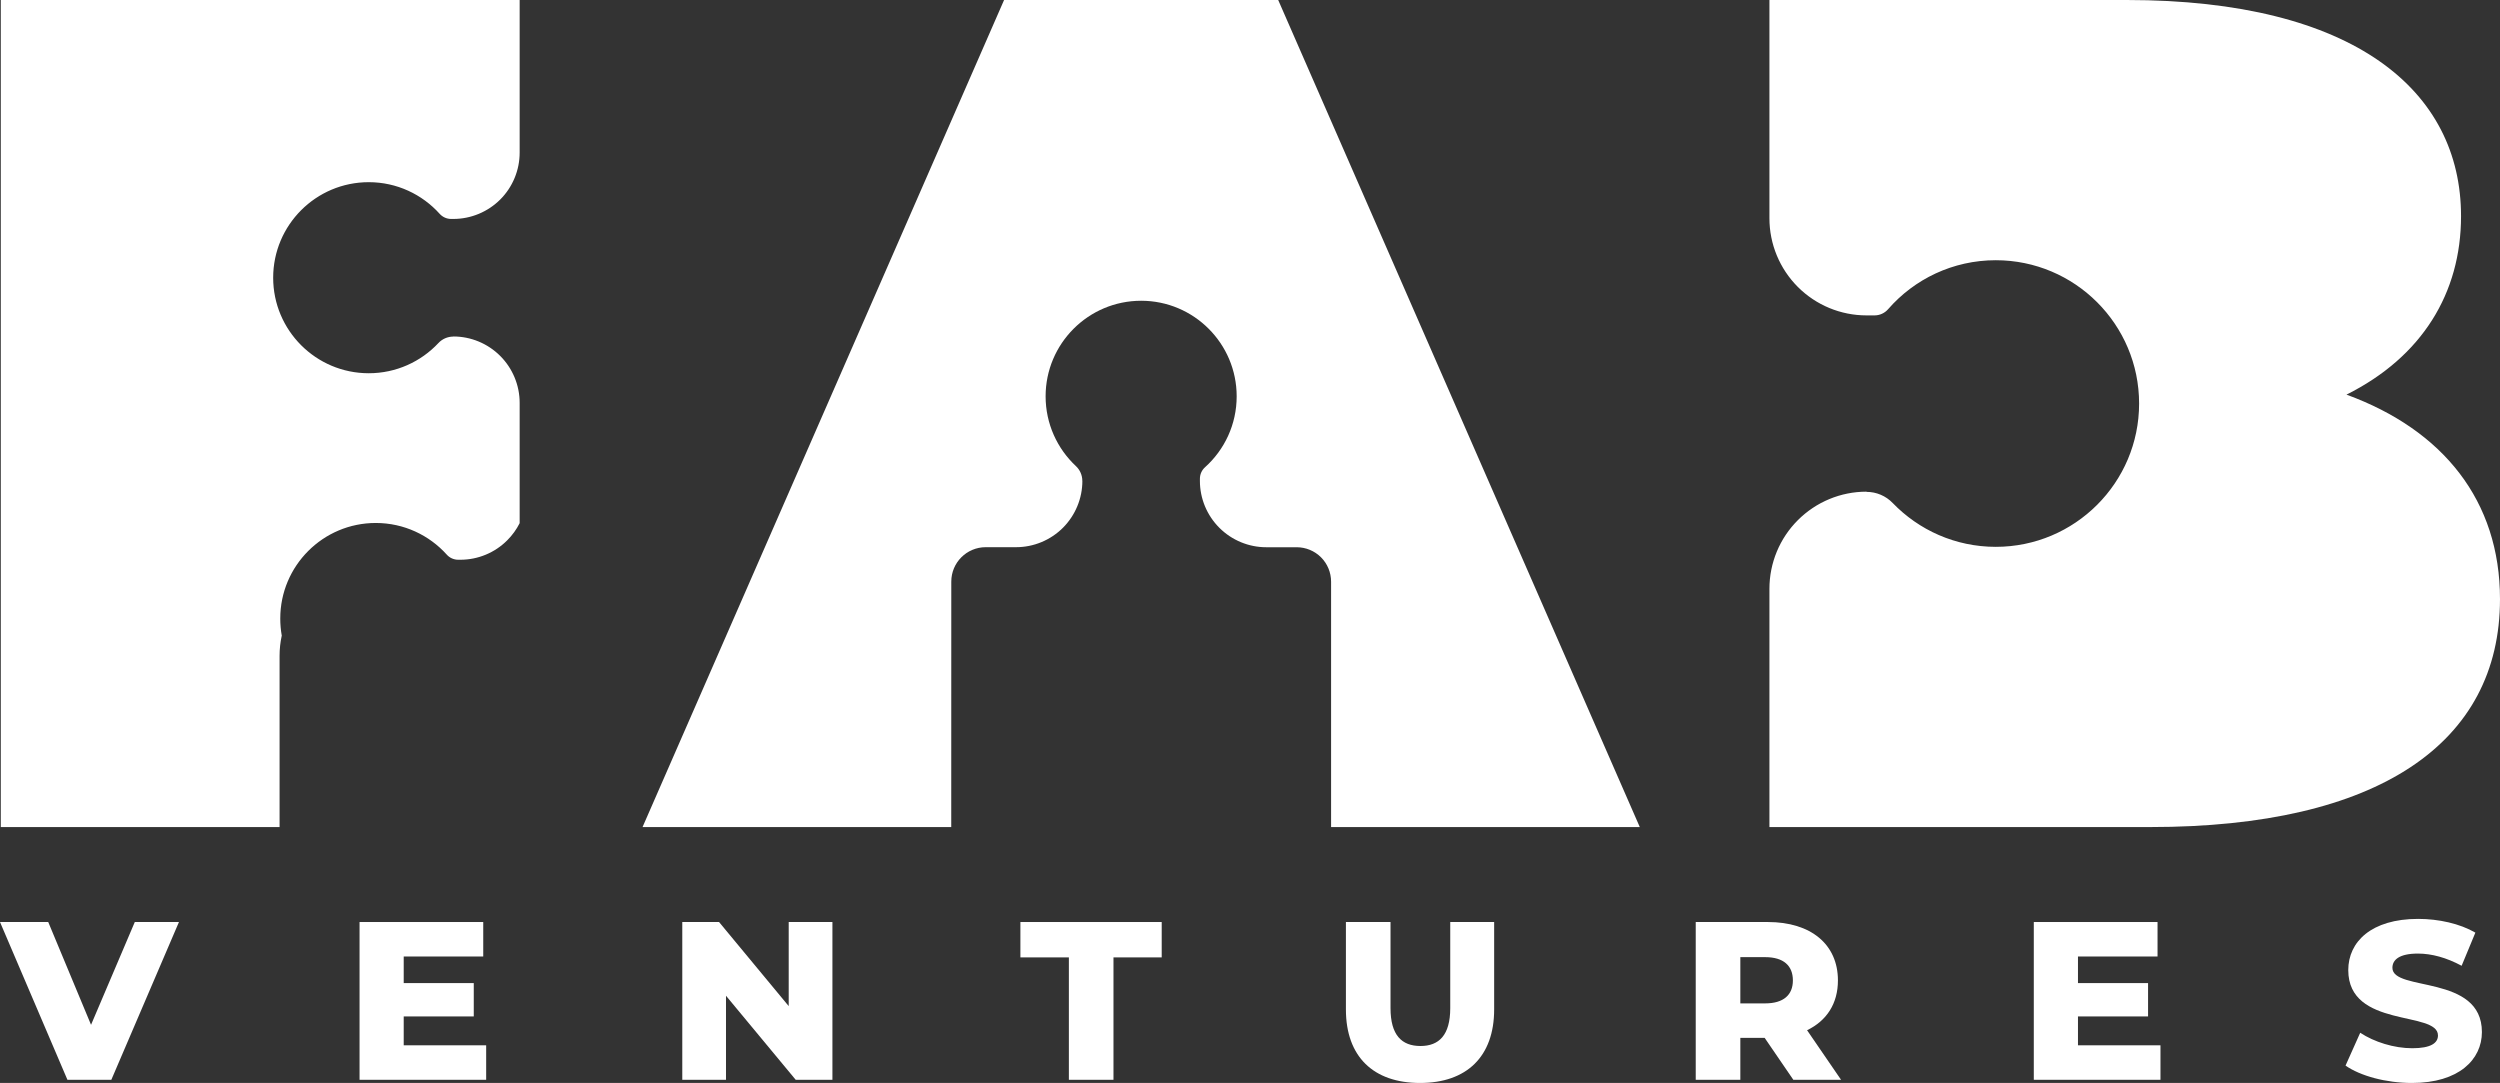
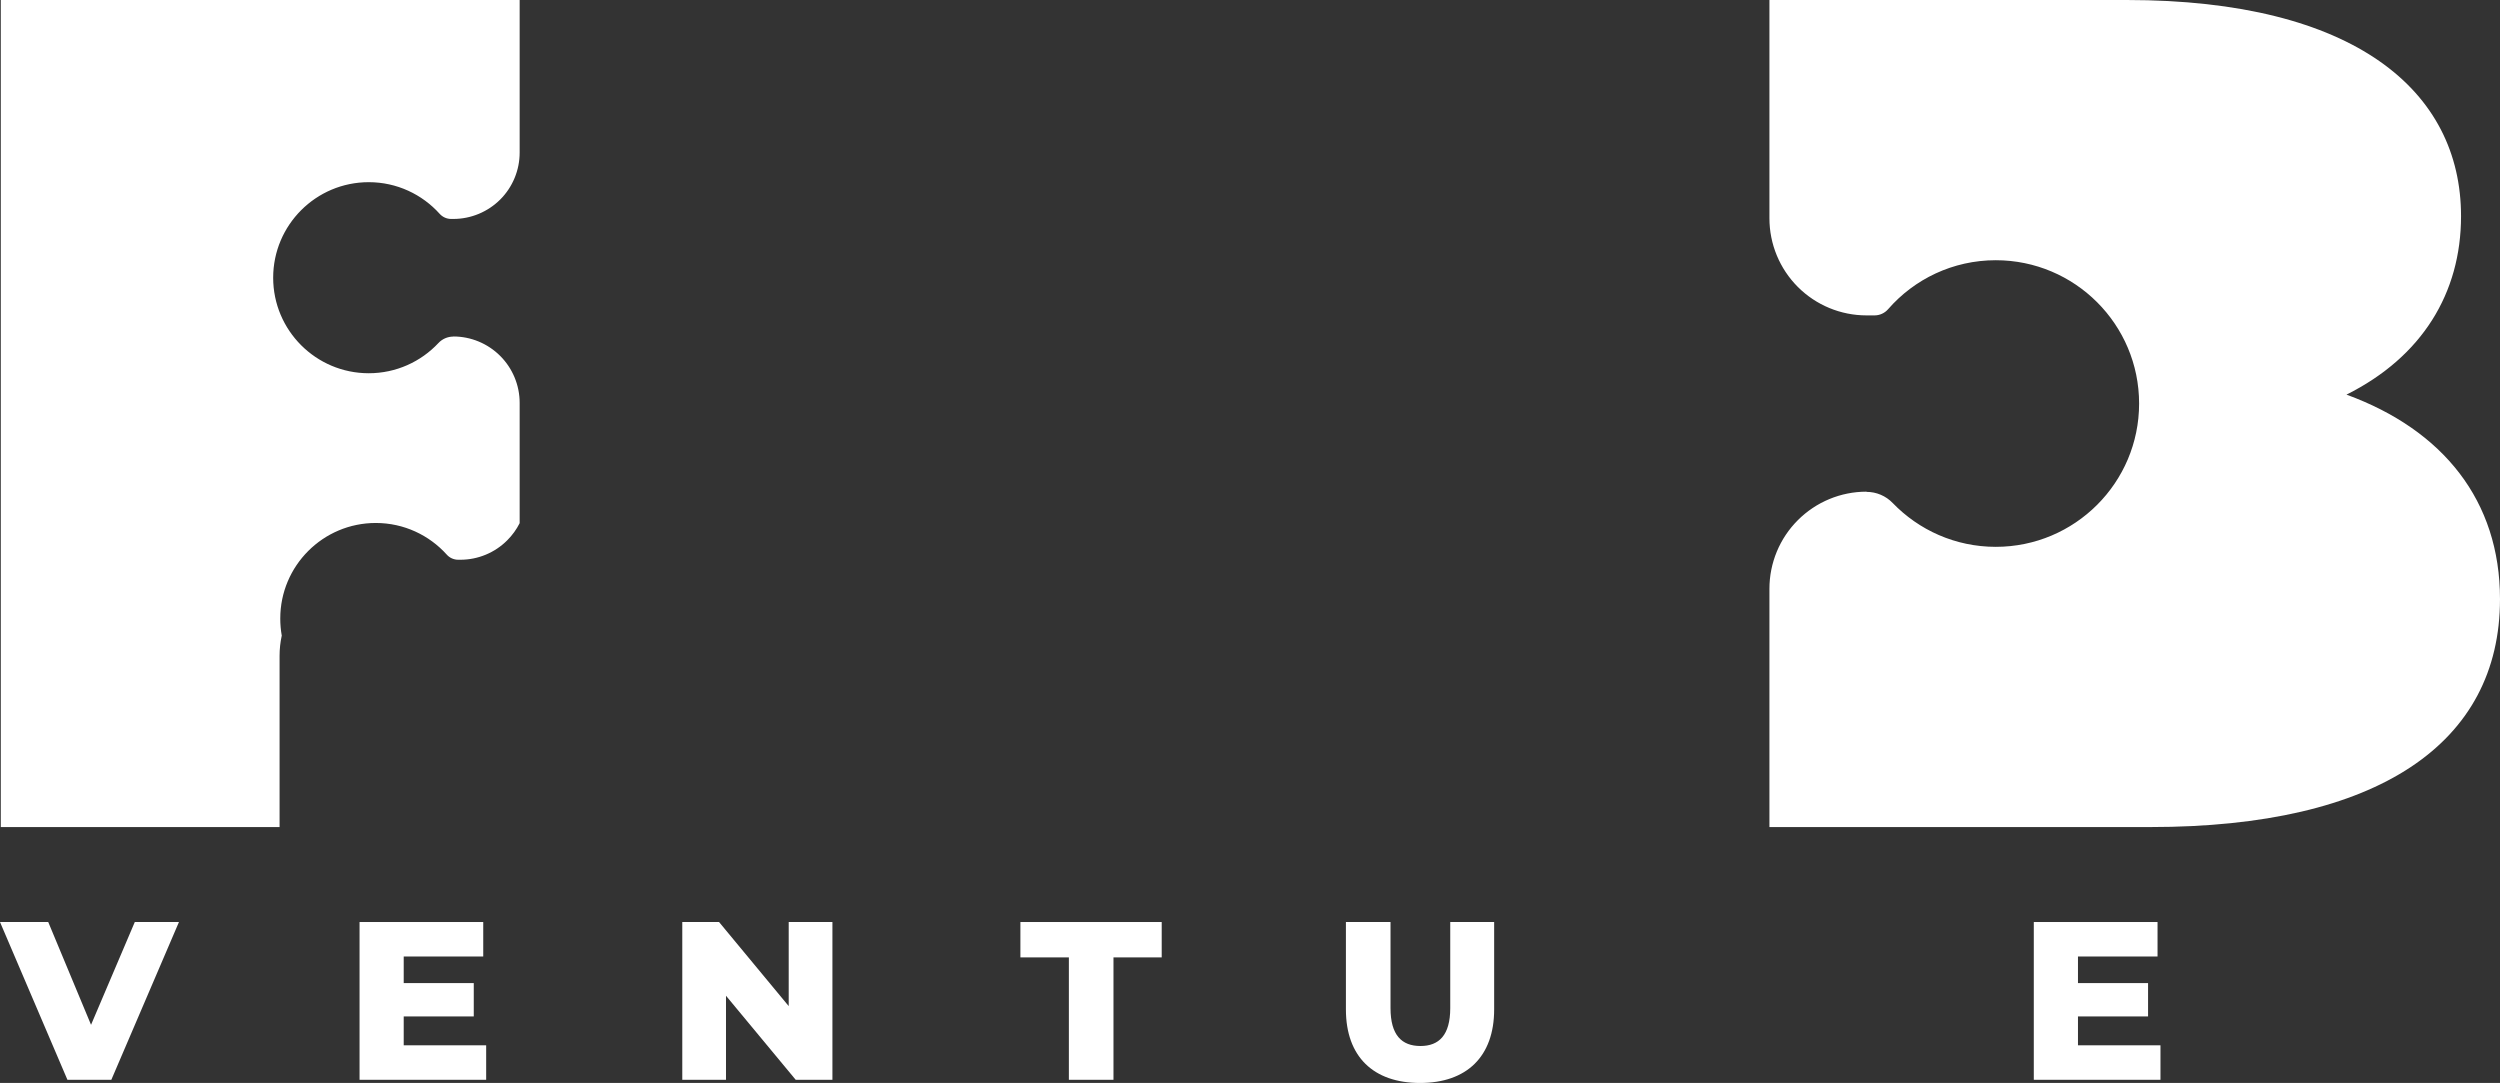
<svg xmlns="http://www.w3.org/2000/svg" width="100%" height="100%" viewBox="0 0 1362 590" version="1.1" xml:space="preserve" style="fill-rule:evenodd;clip-rule:evenodd;stroke-linejoin:round;stroke-miterlimit:2;">
  <rect x="0" y="0" width="1362" height="590" fill="#333333" stroke="none" />
  <g transform="matrix(1,0,0,1,-279.005,-245)">
    <g>
      <path d="M432.506,591.275C431.722,594.87 431.317,598.573 431.317,602.33L431.317,695.582L279.438,695.582L279.438,245L562.112,245L562.112,328.143C562.112,337.738 558.301,346.928 551.517,353.713C544.732,360.47 535.542,364.281 525.974,364.281L524.784,364.281C522.379,364.281 520.108,363.254 518.514,361.47C508.999,350.902 495.214,344.252 479.889,344.252C451.156,344.252 427.83,367.579 427.83,396.311C427.83,425.017 451.156,448.343 479.889,448.343C494.863,448.343 508.35,442.018 517.838,431.909C519.946,429.639 522.893,428.368 525.974,428.368L525.974,428.314C535.542,428.314 544.732,432.125 551.517,438.91C558.301,445.694 562.112,454.884 562.112,464.453L562.112,530.026C560.382,533.459 558.112,536.594 555.355,539.351C548.597,546.136 539.407,549.947 529.812,549.947L528.623,549.947C526.244,549.947 523.946,548.92 522.379,547.136C512.865,536.567 499.052,529.918 483.727,529.918C454.994,529.918 431.695,553.244 431.695,581.95C431.695,585.139 431.965,588.248 432.506,591.275Z" style="fill:white;" />
-       <path d="M797.215,695.555L797.215,695.582L629.064,695.582L826.028,245L975.366,245L1172.36,695.582L1004.18,695.582L1004.18,561.894C1004.18,556.92 1002.21,552.136 998.693,548.622C995.179,545.109 990.395,543.135 985.421,543.135L968.852,543.135C959.284,543.135 950.094,539.324 943.309,532.54C936.525,525.755 932.714,516.566 932.714,506.997L932.714,505.808C932.714,503.402 933.741,501.131 935.525,499.537C946.12,490.022 952.743,476.237 952.743,460.912C952.743,432.179 929.416,408.853 900.711,408.853C871.978,408.853 848.652,432.179 848.652,460.912C848.652,475.859 854.977,489.374 865.086,498.861C867.356,500.942 868.654,503.889 868.654,506.97L868.681,506.97C868.681,516.538 864.87,525.728 858.112,532.513C851.328,539.297 842.138,543.108 832.542,543.108L816.027,543.108C805.675,543.108 797.269,551.488 797.269,561.867L797.242,695.528L797.215,695.555Z" style="fill:white;" />
      <path d="M1242.99,245L1437.63,245C1561.86,245 1619.78,294.545 1619.78,362.768C1619.78,404.663 1598.54,439.423 1557.37,459.993C1610.13,479.292 1641,517.89 1641,571.381C1641,649.902 1574.72,695.582 1450.5,695.582L1242.99,695.582L1242.99,565.759C1242.99,551.731 1248.56,538.27 1258.48,528.377C1268.4,518.458 1281.83,512.862 1295.86,512.862L1295.89,512.971C1301.27,512.971 1306.43,515.16 1310.16,519.052C1324.35,533.756 1344.27,542.919 1366.3,542.919C1409.41,542.919 1444.39,507.943 1444.39,464.858C1444.39,421.773 1409.41,386.77 1366.3,386.77C1342.94,386.77 1321.94,397.068 1307.67,413.421C1305.81,415.583 1303.1,416.827 1300.27,416.827L1295.86,416.827C1281.83,416.827 1268.4,411.258 1258.48,401.339C1248.56,391.419 1242.99,377.958 1242.99,363.93L1242.99,245Z" style="fill:white;" />
      <path d="M352.445,747.316L328.604,803.321L305.278,747.316L279.005,747.316L315.738,833.27L339.659,833.27L376.501,747.316L352.445,747.316Z" style="fill:white;fill-rule:nonzero;" />
      <path d="M498.944,814.485L498.944,798.753L537.11,798.753L537.11,780.59L498.944,780.59L498.944,766.102L542.273,766.102L542.273,747.316L474.888,747.316L474.888,833.27L543.867,833.27L543.867,814.485L498.944,814.485Z" style="fill:white;fill-rule:nonzero;" />
      <path d="M708.693,747.316L708.693,793.131L670.744,747.316L650.715,747.316L650.715,833.27L674.528,833.27L674.528,787.482L712.505,833.27L732.506,833.27L732.506,747.316L708.693,747.316Z" style="fill:white;fill-rule:nonzero;" />
      <path d="M861.329,833.27L885.628,833.27L885.628,766.588L911.901,766.588L911.901,747.316L834.921,747.316L834.921,766.588L861.329,766.588L861.329,833.27Z" style="fill:white;fill-rule:nonzero;" />
      <path d="M1052.64,835C1078.05,835 1093.02,820.62 1093.02,794.969L1093.02,747.316L1069.1,747.316L1069.1,794.239C1069.1,808.97 1062.96,814.863 1052.88,814.863C1042.69,814.863 1036.56,808.97 1036.56,794.239L1036.56,747.316L1012.26,747.316L1012.26,794.969C1012.26,820.62 1027.2,835 1052.64,835Z" style="fill:white;fill-rule:nonzero;" />
-       <path d="M1256.01,833.27L1282.01,833.27L1263.5,806.268C1274.17,801.105 1280.31,791.78 1280.31,779.13C1280.31,759.48 1265.58,747.316 1242.12,747.316L1202.84,747.316L1202.84,833.27L1227.14,833.27L1227.14,810.43L1240.39,810.43L1256.01,833.27ZM1255.77,779.13C1255.77,786.996 1250.71,791.645 1240.66,791.645L1227.14,791.645L1227.14,766.453L1240.66,766.453C1250.71,766.453 1255.77,771.129 1255.77,779.13Z" style="fill:white;fill-rule:nonzero;" />
      <path d="M1411.08,814.485L1411.08,798.753L1449.27,798.753L1449.27,780.59L1411.08,780.59L1411.08,766.102L1454.43,766.102L1454.43,747.316L1387.02,747.316L1387.02,833.27L1456.03,833.27L1456.03,814.485L1411.08,814.485Z" style="fill:white;fill-rule:nonzero;" />
-       <path d="M1593.07,835C1618.61,835 1631.15,822.215 1631.15,807.268C1631.15,775.589 1582.39,785.428 1582.39,772.265C1582.39,767.94 1586.07,764.507 1596.29,764.507C1603.77,764.507 1611.88,766.723 1620.1,771.156L1627.59,753.101C1619.13,748.181 1607.59,745.613 1596.39,745.613C1570.85,745.613 1558.34,758.128 1558.34,773.508C1558.34,805.43 1607.21,795.51 1607.21,809.106C1607.21,813.268 1603.29,816.079 1593.21,816.079C1583.26,816.079 1572.45,812.674 1564.85,807.646L1556.85,825.54C1564.96,831.189 1578.96,835 1593.07,835Z" style="fill:white;fill-rule:nonzero;" />
    </g>
  </g>
</svg>